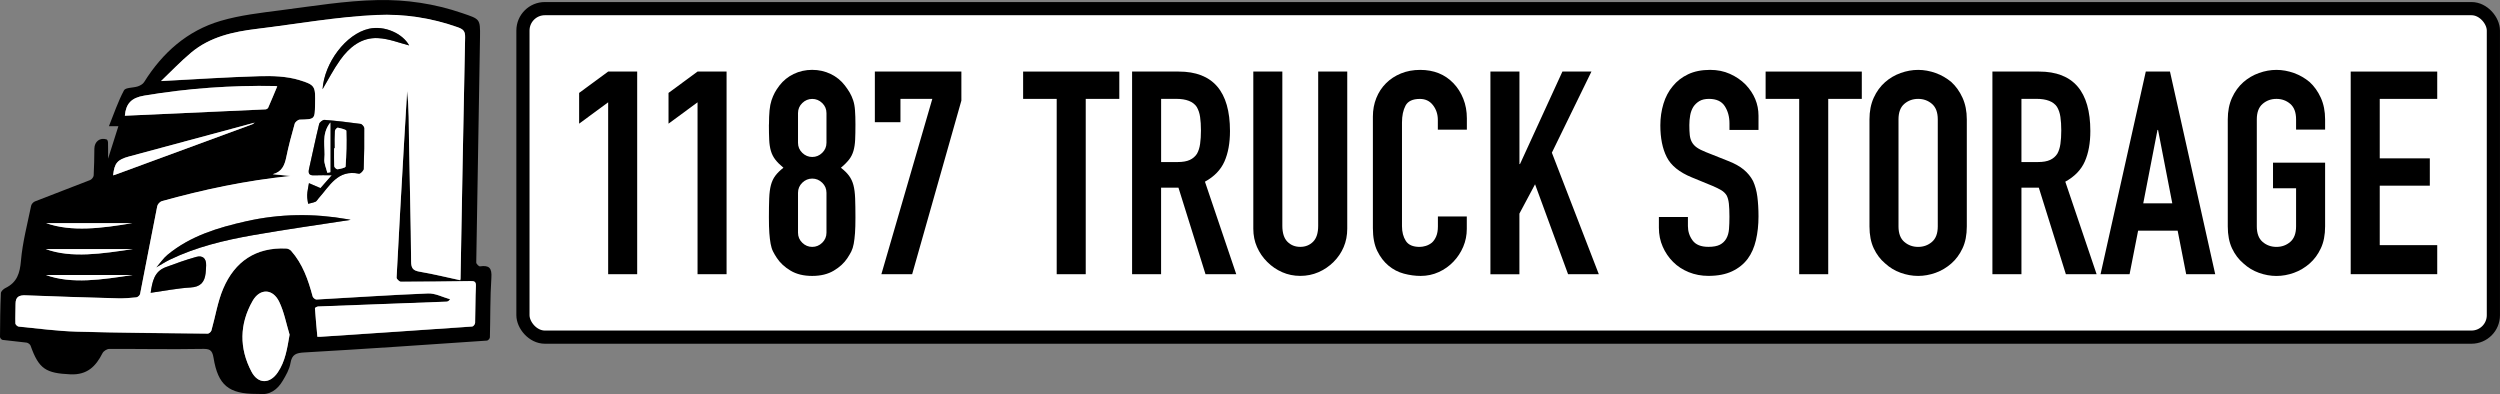
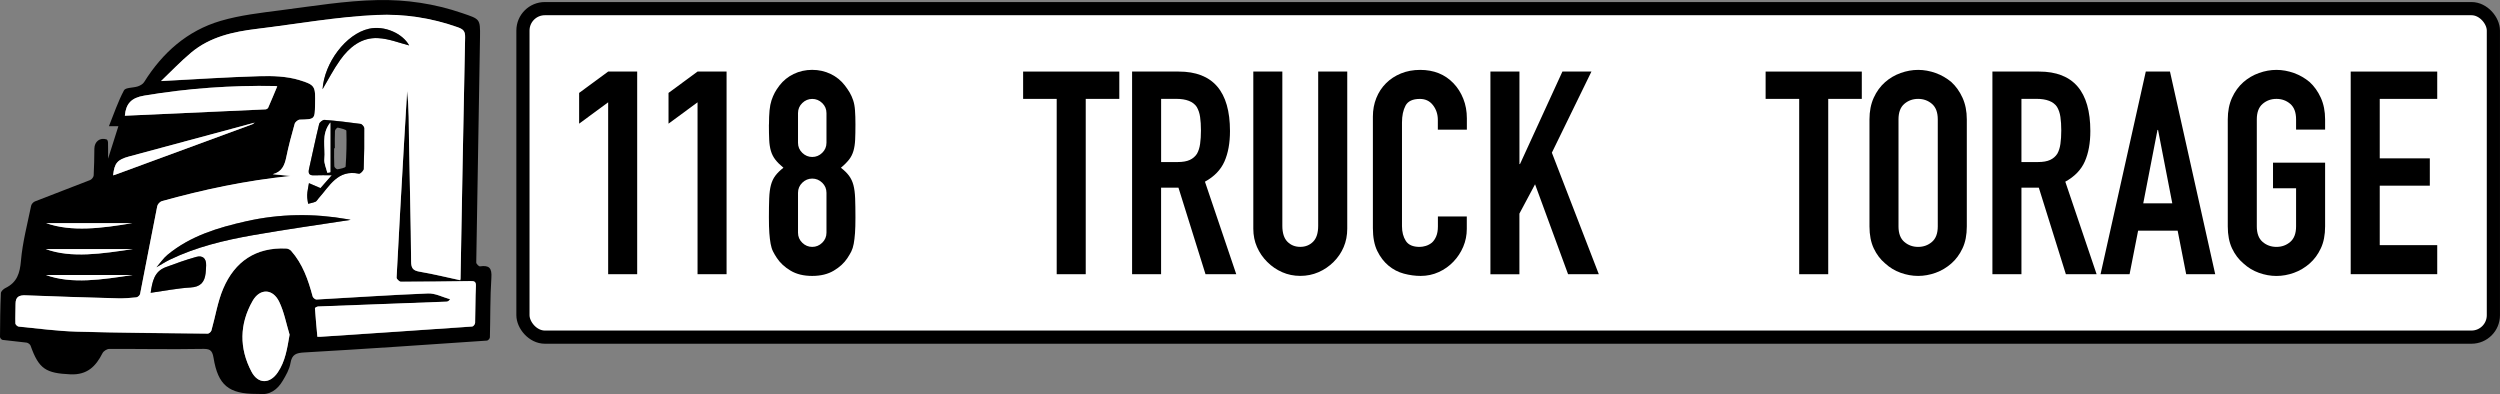
<svg xmlns="http://www.w3.org/2000/svg" id="Layer_2" data-name="Layer 2" viewBox="0 0 758.73 119.63">
  <rect x="0" y="0" width="758.73" height="119.63" fill="#808080" stroke="none" />
  <defs>
    <style>
      .cls-1, .cls-2 {
        fill: #fff;
      }

      .cls-2 {
        stroke: #000;
        stroke-miterlimit: 10;
        stroke-width: 4px;
      }
    </style>
  </defs>
  <g id="Layer_1-2" data-name="Layer 1">
    <g>
      <rect class="cls-2" x="158.71" y="2.62" width="598.01" height="99.7" rx="6.65" ry="6.65" />
      <g>
        <path d="m184.57,83.22V31.05l-8.81,6.48v-9.33l8.81-6.48h8.81v61.5h-8.81Z" />
        <path d="m211.7,83.22V31.05l-8.81,6.48v-9.33l8.81-6.48h8.81v61.5h-8.81Z" />
        <path d="m233.38,37.79c0-1.67.06-3.09.17-4.28.11-1.18.32-2.2.6-3.07.29-.86.62-1.64.99-2.33.37-.69.85-1.41,1.42-2.16,1.15-1.5,2.59-2.66,4.32-3.5,1.73-.83,3.6-1.25,5.61-1.25s3.89.42,5.61,1.25c1.73.83,3.17,2,4.32,3.5.57.75,1.06,1.47,1.47,2.16.4.69.75,1.47,1.04,2.33.29.86.48,1.89.56,3.07.09,1.18.13,2.61.13,4.28,0,1.84-.03,3.4-.09,4.66-.06,1.27-.23,2.39-.52,3.37-.29.98-.73,1.86-1.34,2.63s-1.42,1.6-2.46,2.46c1.04.81,1.86,1.61,2.46,2.42.6.81,1.05,1.76,1.34,2.85.29,1.09.46,2.43.52,4.02.06,1.58.09,3.53.09,5.83,0,1.9-.04,3.47-.13,4.71-.09,1.24-.22,2.32-.39,3.24-.17.92-.42,1.7-.73,2.33-.32.63-.71,1.29-1.17,1.99-.98,1.5-2.36,2.78-4.15,3.84-1.79,1.07-3.97,1.6-6.56,1.6s-4.78-.53-6.56-1.6c-1.79-1.07-3.17-2.35-4.15-3.84-.46-.69-.85-1.35-1.17-1.99-.32-.63-.56-1.41-.73-2.33-.17-.92-.3-2-.39-3.24-.09-1.24-.13-2.81-.13-4.71,0-2.3.03-4.25.09-5.83.06-1.58.23-2.92.52-4.02.29-1.09.73-2.04,1.34-2.85.6-.81,1.42-1.61,2.46-2.42-1.04-.86-1.86-1.68-2.46-2.46s-1.05-1.65-1.34-2.63c-.29-.98-.46-2.1-.52-3.37-.06-1.27-.09-2.82-.09-4.66Zm17.45-3.45c0-1.21-.43-2.23-1.3-3.07-.86-.83-1.87-1.25-3.02-1.25s-2.16.42-3.02,1.25c-.86.83-1.3,1.86-1.3,3.07v8.98c0,1.21.43,2.23,1.3,3.07.86.83,1.87,1.25,3.02,1.25s2.16-.42,3.02-1.25c.86-.83,1.3-1.86,1.3-3.07v-8.98Zm0,24.18c0-1.21-.43-2.23-1.3-3.07-.86-.83-1.87-1.25-3.02-1.25s-2.16.42-3.02,1.25c-.86.84-1.3,1.86-1.3,3.07v12.09c0,1.21.43,2.23,1.3,3.07.86.84,1.87,1.25,3.02,1.25s2.16-.42,3.02-1.25c.86-.83,1.3-1.86,1.3-3.07v-12.09Z" />
-         <path d="m267.49,83.22l15.46-53.21h-9.67v7.08h-7.77v-15.37h26.26v8.81l-14.94,52.69h-9.33Z" />
        <path d="m320.7,83.22V30.01h-10.19v-8.29h29.19v8.29h-10.19v53.21h-8.81Z" />
        <path d="m343.58,83.22V21.72h14.16c10.37,0,15.55,6.02,15.55,18.05,0,3.63-.56,6.71-1.68,9.24-1.12,2.54-3.1,4.58-5.92,6.13l9.5,28.07h-9.33l-8.21-26.26h-5.27v26.26h-8.81Zm8.81-53.21v19.17h5.01c1.55,0,2.79-.22,3.71-.65.92-.43,1.64-1.05,2.16-1.86.46-.81.78-1.8.95-2.98.17-1.18.26-2.55.26-4.1s-.09-2.92-.26-4.1c-.17-1.18-.52-2.2-1.04-3.07-1.09-1.61-3.17-2.42-6.22-2.42h-4.58Z" />
        <path d="m408.88,21.72v47.68c0,2.02-.36,3.87-1.08,5.57-.72,1.7-1.74,3.21-3.07,4.53s-2.85,2.36-4.58,3.11c-1.73.75-3.57,1.12-5.53,1.12s-3.79-.38-5.48-1.12c-1.7-.75-3.21-1.78-4.54-3.11-1.33-1.32-2.36-2.83-3.11-4.53-.75-1.7-1.12-3.55-1.12-5.57V21.72h8.81v46.81c0,2.19.52,3.8,1.55,4.84,1.04,1.04,2.33,1.55,3.89,1.55s2.85-.52,3.89-1.55c1.04-1.04,1.55-2.65,1.55-4.84V21.72h8.81Z" />
        <path d="m445.16,65.68v3.8c0,1.9-.36,3.7-1.08,5.4-.72,1.7-1.71,3.21-2.98,4.54-1.27,1.33-2.75,2.38-4.45,3.15-1.7.78-3.53,1.17-5.48,1.17-1.67,0-3.37-.23-5.1-.69-1.73-.46-3.28-1.27-4.66-2.42-1.38-1.15-2.52-2.63-3.41-4.45-.89-1.81-1.34-4.13-1.34-6.95v-33.86c0-2.01.35-3.89,1.04-5.61.69-1.73,1.67-3.22,2.94-4.49,1.27-1.27,2.78-2.26,4.54-2.98,1.76-.72,3.7-1.08,5.83-1.08,4.15,0,7.51,1.35,10.11,4.06,1.27,1.33,2.26,2.89,2.98,4.71.72,1.81,1.08,3.79,1.08,5.92v3.45h-8.81v-2.94c0-1.73-.49-3.22-1.47-4.49-.98-1.27-2.3-1.9-3.97-1.9-2.19,0-3.64.68-4.36,2.03-.72,1.35-1.08,3.07-1.08,5.14v31.44c0,1.79.39,3.28,1.17,4.49s2.17,1.81,4.19,1.81c.58,0,1.19-.1,1.86-.3.66-.2,1.28-.53,1.86-.99.52-.46.95-1.09,1.3-1.9.34-.81.52-1.81.52-3.02v-3.02h8.81Z" />
        <path d="m452.33,83.22V21.72h8.81v28.07h.17l12.87-28.07h8.81l-12.01,24.62,14.25,36.88h-9.33l-10.02-27.29-4.75,8.9v18.4h-8.81Z" />
-         <path d="m533.69,39.43h-8.81v-1.99c0-2.02-.48-3.76-1.43-5.23-.95-1.47-2.55-2.2-4.79-2.2-1.21,0-2.19.23-2.94.69-.75.46-1.35,1.04-1.81,1.73-.46.75-.78,1.6-.95,2.55s-.26,1.94-.26,2.98c0,1.21.04,2.22.13,3.02.09.81.3,1.53.65,2.16.35.63.85,1.18,1.51,1.64.66.46,1.57.92,2.72,1.38l6.74,2.68c1.96.75,3.54,1.63,4.75,2.63,1.21,1.01,2.16,2.17,2.85,3.5.63,1.38,1.06,2.95,1.29,4.71.23,1.76.35,3.76.35,6,0,2.59-.26,5-.78,7.21-.52,2.22-1.35,4.1-2.5,5.66-1.21,1.61-2.79,2.88-4.75,3.8-1.96.92-4.35,1.38-7.17,1.38-2.13,0-4.12-.38-5.96-1.12-1.84-.75-3.43-1.78-4.75-3.11-1.33-1.32-2.38-2.86-3.15-4.62-.78-1.76-1.17-3.67-1.17-5.74v-3.28h8.81v2.76c0,1.61.47,3.07,1.42,4.36.95,1.29,2.55,1.94,4.79,1.94,1.5,0,2.66-.22,3.5-.65.83-.43,1.48-1.05,1.94-1.86.46-.81.73-1.77.82-2.89s.13-2.38.13-3.76c0-1.61-.06-2.94-.17-3.97-.12-1.04-.35-1.87-.69-2.5-.4-.63-.94-1.15-1.6-1.55-.66-.4-1.54-.83-2.63-1.3l-6.3-2.59c-3.8-1.55-6.35-3.61-7.64-6.18-1.3-2.56-1.94-5.77-1.94-9.63,0-2.3.32-4.49.95-6.56.63-2.07,1.58-3.86,2.85-5.35,1.21-1.5,2.75-2.69,4.62-3.58,1.87-.89,4.1-1.34,6.69-1.34,2.19,0,4.19.4,6,1.21,1.81.81,3.38,1.87,4.71,3.2,2.65,2.76,3.97,5.93,3.97,9.5v4.32Z" />
        <path d="m546.04,83.22V30.01h-10.19v-8.29h29.19v8.29h-10.19v53.21h-8.81Z" />
        <path d="m567.37,36.23c0-2.47.43-4.66,1.29-6.56.86-1.9,2.02-3.48,3.46-4.75,1.38-1.21,2.95-2.13,4.71-2.76,1.76-.63,3.53-.95,5.31-.95s3.55.32,5.31.95c1.76.63,3.35,1.55,4.79,2.76,1.38,1.27,2.5,2.85,3.37,4.75.86,1.9,1.3,4.09,1.3,6.56v32.48c0,2.59-.43,4.81-1.3,6.65-.86,1.84-1.99,3.37-3.37,4.58-1.44,1.27-3.04,2.22-4.79,2.85-1.76.63-3.53.95-5.31.95s-3.56-.32-5.31-.95c-1.76-.63-3.33-1.58-4.71-2.85-1.44-1.21-2.59-2.73-3.46-4.58-.86-1.84-1.29-4.06-1.29-6.65v-32.48Zm8.81,32.48c0,2.13.59,3.7,1.77,4.71,1.18,1.01,2.58,1.51,4.19,1.51s3.01-.5,4.19-1.51c1.18-1.01,1.77-2.58,1.77-4.71v-32.48c0-2.13-.59-3.7-1.77-4.71-1.18-1.01-2.58-1.51-4.19-1.51s-3.01.5-4.19,1.51c-1.18,1.01-1.77,2.58-1.77,4.71v32.48Z" />
        <path d="m604.68,83.22V21.72h14.17c10.37,0,15.55,6.02,15.55,18.05,0,3.63-.56,6.71-1.68,9.24-1.12,2.54-3.1,4.58-5.92,6.13l9.5,28.07h-9.33l-8.21-26.26h-5.27v26.26h-8.81Zm8.81-53.21v19.17h5.01c1.55,0,2.79-.22,3.71-.65.92-.43,1.64-1.05,2.16-1.86.46-.81.78-1.8.95-2.98.17-1.18.26-2.55.26-4.1s-.09-2.92-.26-4.1c-.17-1.18-.52-2.2-1.04-3.07-1.09-1.61-3.17-2.42-6.22-2.42h-4.58Z" />
        <path d="m637.5,83.22l13.73-61.5h7.34l13.73,61.5h-8.81l-2.59-13.21h-12l-2.59,13.21h-8.81Zm21.77-21.51l-4.32-22.28h-.17l-4.32,22.28h8.81Z" />
        <path d="m676.11,36.23c0-2.47.43-4.66,1.29-6.56.86-1.9,2.02-3.48,3.46-4.75,1.38-1.21,2.95-2.13,4.71-2.76,1.76-.63,3.53-.95,5.31-.95s3.55.32,5.31.95c1.76.63,3.35,1.55,4.79,2.76,1.38,1.27,2.5,2.85,3.37,4.75.86,1.9,1.3,4.09,1.3,6.56v3.11h-8.81v-3.11c0-2.13-.59-3.7-1.77-4.71-1.18-1.01-2.58-1.51-4.19-1.51s-3.01.5-4.19,1.51c-1.18,1.01-1.77,2.58-1.77,4.71v32.48c0,2.13.59,3.7,1.77,4.71,1.18,1.01,2.58,1.51,4.19,1.51s3.01-.5,4.19-1.51c1.18-1.01,1.77-2.58,1.77-4.71v-11.57h-7v-7.77h15.81v19.35c0,2.59-.43,4.81-1.3,6.65-.86,1.84-1.99,3.37-3.37,4.58-1.44,1.27-3.04,2.22-4.79,2.85-1.76.63-3.53.95-5.31.95s-3.56-.32-5.31-.95c-1.76-.63-3.33-1.58-4.71-2.85-1.44-1.21-2.59-2.73-3.46-4.58-.86-1.84-1.29-4.06-1.29-6.65v-32.48Z" />
        <path d="m713.42,83.22V21.72h26.26v8.29h-17.45v18.05h15.2v8.29h-15.2v18.05h17.45v8.81h-26.26Z" />
      </g>
      <g>
        <path d="m32.79,48.18c1.14-3.58,2.13-6.68,3.14-9.89h-2.87c1.51-3.75,2.75-7.47,4.57-10.88.47-.88,2.78-.72,4.19-1.19.71-.24,1.53-.69,1.91-1.29,5.58-8.93,13.11-15.62,23.24-18.6,5.93-1.74,12.2-2.44,18.37-3.24C95.07,1.84,104.82.22,114.6.02c8.64-.18,17.34,1.09,25.7,3.97,5.33,1.84,5.47,1.63,5.38,7.27-.37,22.81-.79,45.61-1.14,68.42,0,.4.8,1.2,1.13,1.16,2.79-.41,3.66.49,3.46,3.45-.4,6.01-.29,12.06-.45,18.08,0,.36-.55.98-.88,1-18.44,1.26-36.89,2.54-55.34,3.59-2.55.14-3.85.53-4.31,3.27-.31,1.86-1.35,3.66-2.34,5.32-1.61,2.7-3.89,4.44-7.29,4-.24-.03-.48,0-.72,0-8.33,0-11.63-2.6-12.99-10.95-.42-2.61-1.35-2.75-3.66-2.71-9.34.17-18.68-.03-28.02.01-.69,0-1.7.65-2.02,1.28-2.04,4.03-4.64,6.65-9.73,6.43-7.46-.34-9.58-1.6-12.1-8.7-.15-.41-.77-.87-1.23-.93-2.41-.32-4.85-.5-7.26-.82C.49,103.14,0,102.58,0,102.26c.03-4.43.07-8.87.27-13.3.02-.55.8-1.27,1.4-1.56,3.52-1.7,4.37-4.5,4.69-8.29.48-5.6,1.96-11.13,3.09-16.67.1-.51.67-1.13,1.17-1.32,5.56-2.19,11.16-4.28,16.72-6.47.49-.19,1.06-.9,1.09-1.4.16-2.71.17-5.43.21-8.14.03-2.16,1.71-3.46,3.73-2.79.22.07.4.59.41.91.04,1.47.02,2.94.02,4.94Zm44.55-10.97c-12.74,3.43-25.48,6.86-38.22,10.3-3.51.95-4.41,2.02-4.79,5.71.24-.07.47-.12.68-.2,13.84-5.09,27.69-10.18,41.53-15.28.29-.11.52-.37.79-.55.16.02.33.04.07,0,.26-.08.11-.03-.05.01Zm10.88,16.21c-13.77,1.42-26.52,4.16-39.11,7.65-.58.16-1.28.93-1.39,1.52-1.77,8.88-3.45,17.78-5.21,26.67-.08.41-.72.97-1.14,1.01-1.86.19-3.75.34-5.62.29-9.33-.26-18.65-.54-27.98-.91-1.96-.08-3.05.45-3.05,2.55,0,2-.11,4-.05,5.99.01.34.62.91,1,.95,5.84.57,11.68,1.36,17.54,1.53,13.28.38,26.57.46,39.85.6.37,0,.98-.55,1.1-.95,1.21-4.23,1.87-8.69,3.58-12.7,3.52-8.25,9.91-12.6,19.12-12.18.51.02,1.15.32,1.49.7,3.51,3.97,5.19,8.81,6.53,13.83.11.41.79.97,1.17.95,11.28-.61,22.56-1.4,33.85-1.84,2.21-.09,4.46,1.14,6.7,1.76-.5.68-.82.72-1.13.73-12.97.48-25.93.96-38.9,1.46-.35.01-1.01.38-.99.54.19,2.86.47,5.71.74,8.66.26,0,.57.02.88,0,15.38-1.02,30.76-2.04,46.13-3.12.32-.02.84-.71.86-1.1.12-3.71.05-7.43.24-11.14.07-1.41-.48-1.56-1.59-1.54-7.07.1-14.13.19-21.2.19-.45,0-1.31-.83-1.28-1.25.67-13.08,1.42-26.16,2.17-39.24.33-5.79.69-11.58,1.03-17.37.57,5.22.5,10.44.58,15.66.19,12.02.54,24.04.63,36.06.02,2.16.67,2.77,2.66,3.11,4.1.69,8.15,1.7,12.25,2.58.05-.29.09-.41.09-.52.45-24.4.87-48.8,1.39-73.2.04-1.91-.57-2.46-2.31-3.08-7.95-2.82-16.32-4.07-24.49-3.7-12.16.55-24.25,2.74-36.37,4.21-7.22.87-14.23,2.4-19.98,7.21-3.17,2.65-6.03,5.68-9.13,8.63,10.34-.54,20.13-1.21,29.94-1.48,3.96-.11,8.14.02,11.88,1.14,5.14,1.54,5.01,1.99,4.92,7.45-.07,4.53-.07,4.49-4.64,4.6-.54.01-1.39.72-1.55,1.27-.95,3.34-1.85,6.7-2.54,10.1-.51,2.49-1.35,4.51-4.11,5.19,1.57.16,3.13.31,5.44.55Zm-4.08-27.23c-.37-.05-.53-.08-.68-.08-13.32-.24-26.56.71-39.7,2.92-3.89.65-5.54,2.42-5.86,6.1,14.24-.64,28.47-1.27,42.69-1.93.28-.01.7-.26.81-.51.93-2.11,1.8-4.24,2.75-6.49Zm3.75,75.37c-1.02-3.35-1.65-6.88-3.16-9.99-1.96-4.02-5.87-4.1-8.07-.22-3.99,7.01-4.09,14.34-.32,21.47,1.99,3.77,5.56,3.75,7.96.22,2.31-3.4,2.86-7.29,3.6-11.48ZM14,67.72c7.71,2.73,16.93,1.56,26.15,0H14Zm26.4,7.86H13.85c7.8,2.87,17.18,1.4,26.55,0Zm-.18,7.88H13.92c7.83,2.84,17.07,1.4,26.31,0Z" />
        <path class="cls-1" d="m88.22,53.41c-2.31-.23-3.87-.39-5.44-.55,2.76-.69,3.6-2.71,4.11-5.19.7-3.4,1.6-6.76,2.54-10.1.15-.54,1.01-1.25,1.55-1.27,4.56-.11,4.56-.07,4.64-4.6.09-5.46.22-5.91-4.92-7.45-3.75-1.12-7.92-1.25-11.88-1.14-9.8.28-19.6.94-29.94,1.48,3.1-2.96,5.96-5.98,9.13-8.63,5.74-4.8,12.76-6.33,19.98-7.21,12.12-1.47,24.21-3.66,36.37-4.21,8.17-.37,16.54.87,24.49,3.7,1.74.62,2.35,1.17,2.31,3.08-.52,24.4-.94,48.8-1.39,73.2,0,.12-.04.23-.09.52-4.09-.88-8.14-1.88-12.25-2.58-1.99-.34-2.65-.95-2.66-3.11-.09-12.02-.44-24.04-.63-36.06-.08-5.22-.01-10.44-.58-15.66-.34,5.79-.7,11.58-1.03,17.37-.75,13.08-1.5,26.15-2.17,39.24-.02.41.84,1.25,1.28,1.25,7.07,0,14.13-.09,21.2-.19,1.11-.02,1.66.14,1.59,1.54-.19,3.71-.12,7.43-.24,11.14-.01.39-.53,1.08-.86,1.1-15.37,1.08-30.75,2.1-46.13,3.12-.31.02-.62,0-.88,0-.27-2.95-.54-5.8-.74-8.66-.01-.17.64-.53.99-.54,12.97-.51,25.93-.98,38.9-1.46.32-.01.63-.05,1.13-.73-2.23-.62-4.49-1.85-6.7-1.76-11.29.44-22.56,1.23-33.85,1.84-.39.02-1.07-.54-1.17-.95-1.34-5.01-3.02-9.86-6.53-13.83-.34-.38-.97-.67-1.49-.7-9.21-.42-15.6,3.92-19.12,12.18-1.71,4.01-2.37,8.46-3.58,12.7-.11.4-.72.95-1.1.95-13.28-.15-26.57-.22-39.85-.6-5.86-.17-11.7-.96-17.54-1.53-.38-.04-.99-.61-1-.95-.06-1.99.05-3.99.05-5.99,0-2.1,1.09-2.63,3.05-2.55,9.32.37,18.65.66,27.98.91,1.87.05,3.75-.1,5.62-.29.42-.04,1.06-.6,1.14-1.01,1.76-8.89,3.43-17.79,5.21-26.67.12-.59.82-1.36,1.39-1.52,12.59-3.5,25.33-6.23,39.11-7.65Zm-40.8,27.74c1.38-.79,2.71-1.67,4.14-2.36,8.02-3.87,16.61-5.9,25.3-7.44,9.97-1.76,20.01-3.15,29.56-4.63.02,0-.48-.11-.98-.2-10.27-1.8-20.49-1.67-30.69.62-8.59,1.93-16.93,4.44-23.88,10.16-1.31,1.08-2.29,2.57-3.42,3.87l-.13.15.1-.18Zm49.85-24.07c-1.38-.59-2.44-1.05-3.51-1.51-.16.93-.35,1.85-.47,2.78-.07.55-.08,1.12-.04,1.67.04.61.17,1.2.27,1.81.75-.2,1.53-.33,2.24-.63.36-.16.58-.63.87-.96,3.36-3.71,5.79-8.9,12.31-7.54.38.08,1.41-.94,1.43-1.47.17-4.11.2-8.22.17-12.34,0-.45-.67-1.24-1.11-1.3-3.64-.51-7.28-.94-10.94-1.22-.53-.04-1.5.71-1.63,1.25-1.11,4.53-2.04,9.11-3.08,13.66-.33,1.46.15,1.98,1.62,1.92,1.71-.08,3.43-.02,5.29-.02-1.32,1.51-2.53,2.88-3.42,3.89Zm-51.55,31.78c4.19-.58,8.13-1.37,12.1-1.61,3.02-.18,4.27-1.62,4.57-4.34.09-.79.13-1.59.16-2.38.08-2.11-1.07-3.1-3-2.56-3.13.87-6.2,1.98-9.25,3.11-3.52,1.3-4.09,4.42-4.58,7.79Zm52.16-61.76c1.63-2.74,3.28-5.99,5.37-8.92,2.76-3.88,6.47-6.87,11.45-6.62,3.37.17,6.68,1.53,9.48,2.22-1.98-3.61-7.47-6.13-12.21-5.06-7,1.58-13.53,10.33-14.08,18.38Z" />
        <path class="cls-1" d="m84.14,26.19c-.94,2.25-1.82,4.38-2.75,6.49-.11.25-.52.5-.81.51-14.23.66-28.46,1.3-42.69,1.93.32-3.67,1.97-5.44,5.86-6.1,13.14-2.21,26.38-3.16,39.7-2.92.16,0,.31.04.68.08Z" />
        <path class="cls-1" d="m87.89,101.55c-.73,4.19-1.28,8.09-3.6,11.48-2.4,3.53-5.97,3.56-7.96-.22-3.77-7.13-3.66-14.46.32-21.47,2.21-3.88,6.12-3.8,8.07.22,1.51,3.11,2.14,6.64,3.16,9.99Z" />
        <path class="cls-1" d="m77.32,37.18c-.26.19-.49.45-.78.55-13.84,5.1-27.68,10.19-41.53,15.28-.21.08-.44.13-.68.2.38-3.69,1.29-4.76,4.79-5.71,12.74-3.43,25.48-6.86,38.22-10.3l-.02-.03Z" />
        <path class="cls-1" d="m14,67.72h26.15c-9.22,1.56-18.44,2.73-26.15,0Z" />
        <path class="cls-1" d="m40.4,75.58c-9.37,1.4-18.75,2.87-26.55,0h26.55Z" />
        <path class="cls-1" d="m40.22,83.46c-9.23,1.4-18.48,2.84-26.31,0h26.31Z" />
        <path class="cls-1" d="m77.34,37.21c.15-.04.3-.09.05-.01.26.03.1.01-.07-.01,0,0,.02.02.02.02Z" />
        <path d="m97.27,57.09c.89-1.01,2.09-2.38,3.42-3.89-1.86,0-3.58-.06-5.29.02-1.46.07-1.95-.45-1.62-1.92,1.04-4.55,1.97-9.12,3.08-13.66.13-.54,1.1-1.29,1.63-1.25,3.66.29,7.31.72,10.94,1.22.44.06,1.1.84,1.11,1.3.04,4.11,0,8.23-.17,12.34-.02.54-1.05,1.55-1.43,1.47-6.52-1.36-8.95,3.83-12.31,7.54-.29.32-.51.8-.87.96-.71.3-1.49.43-2.24.63-.09-.6-.22-1.2-.27-1.81-.04-.56-.03-1.12.04-1.67.12-.93.31-1.86.47-2.78,1.06.46,2.13.91,3.51,1.51Zm4.34-12.1c-.07,0-.14,0-.2,0,0,1.83-.05,3.67.05,5.49.02.33.7.94,1,.89.87-.13,2.41-.47,2.43-.82.26-3.61.34-7.24.23-10.86-.01-.36-1.66-.75-2.59-.95-.23-.05-.85.62-.87.98-.09,1.75-.04,3.5-.04,5.26Zm-2.27,7.45c.31-.06.61-.12.92-.18v-15.09c-2.93,3.67-1.41,7.56-1.82,11.07-.15,1.35.57,2.8.9,4.2Z" />
        <path d="m47.45,81.18c1.13-1.3,2.11-2.79,3.42-3.87,6.95-5.72,15.29-8.23,23.88-10.16,10.2-2.29,20.42-2.42,30.69-.62.5.09,1,.21.98.2-9.55,1.48-19.59,2.87-29.56,4.63-8.69,1.53-17.28,3.57-25.3,7.44-1.43.69-2.76,1.57-4.14,2.36,0,0,.02.03.02.03Z" />
        <path d="m45.73,88.87c.49-3.36,1.06-6.48,4.58-7.79,3.05-1.13,6.12-2.24,9.25-3.11,1.93-.54,3.07.45,3,2.56-.03.8-.07,1.59-.16,2.38-.3,2.73-1.55,4.17-4.57,4.34-3.97.23-7.9,1.02-12.1,1.61Z" />
        <path d="m97.89,27.11c.54-8.05,7.07-16.8,14.08-18.38,4.74-1.07,10.24,1.45,12.21,5.06-2.8-.69-6.11-2.06-9.48-2.22-4.98-.25-8.68,2.74-11.45,6.62-2.09,2.93-3.74,6.18-5.37,8.92Z" />
-         <path d="m47.42,81.16l-.1.18c.04-.05.09-.1.13-.15,0,0-.02-.03-.02-.03Z" />
-         <path class="cls-1" d="m101.61,44.99c0-1.75-.05-3.51.04-5.26.02-.36.65-1.03.87-.98.93.19,2.57.58,2.59.95.12,3.62.03,7.25-.23,10.86-.02.35-1.56.69-2.43.82-.3.04-.98-.56-1-.89-.1-1.83-.05-3.66-.05-5.49.07,0,.14,0,.2,0Z" />
        <path class="cls-1" d="m99.34,52.45c-.32-1.4-1.05-2.85-.9-4.2.4-3.5-1.12-7.39,1.82-11.07v15.09c-.31.06-.61.12-.92.18Z" />
      </g>
    </g>
  </g>
</svg>